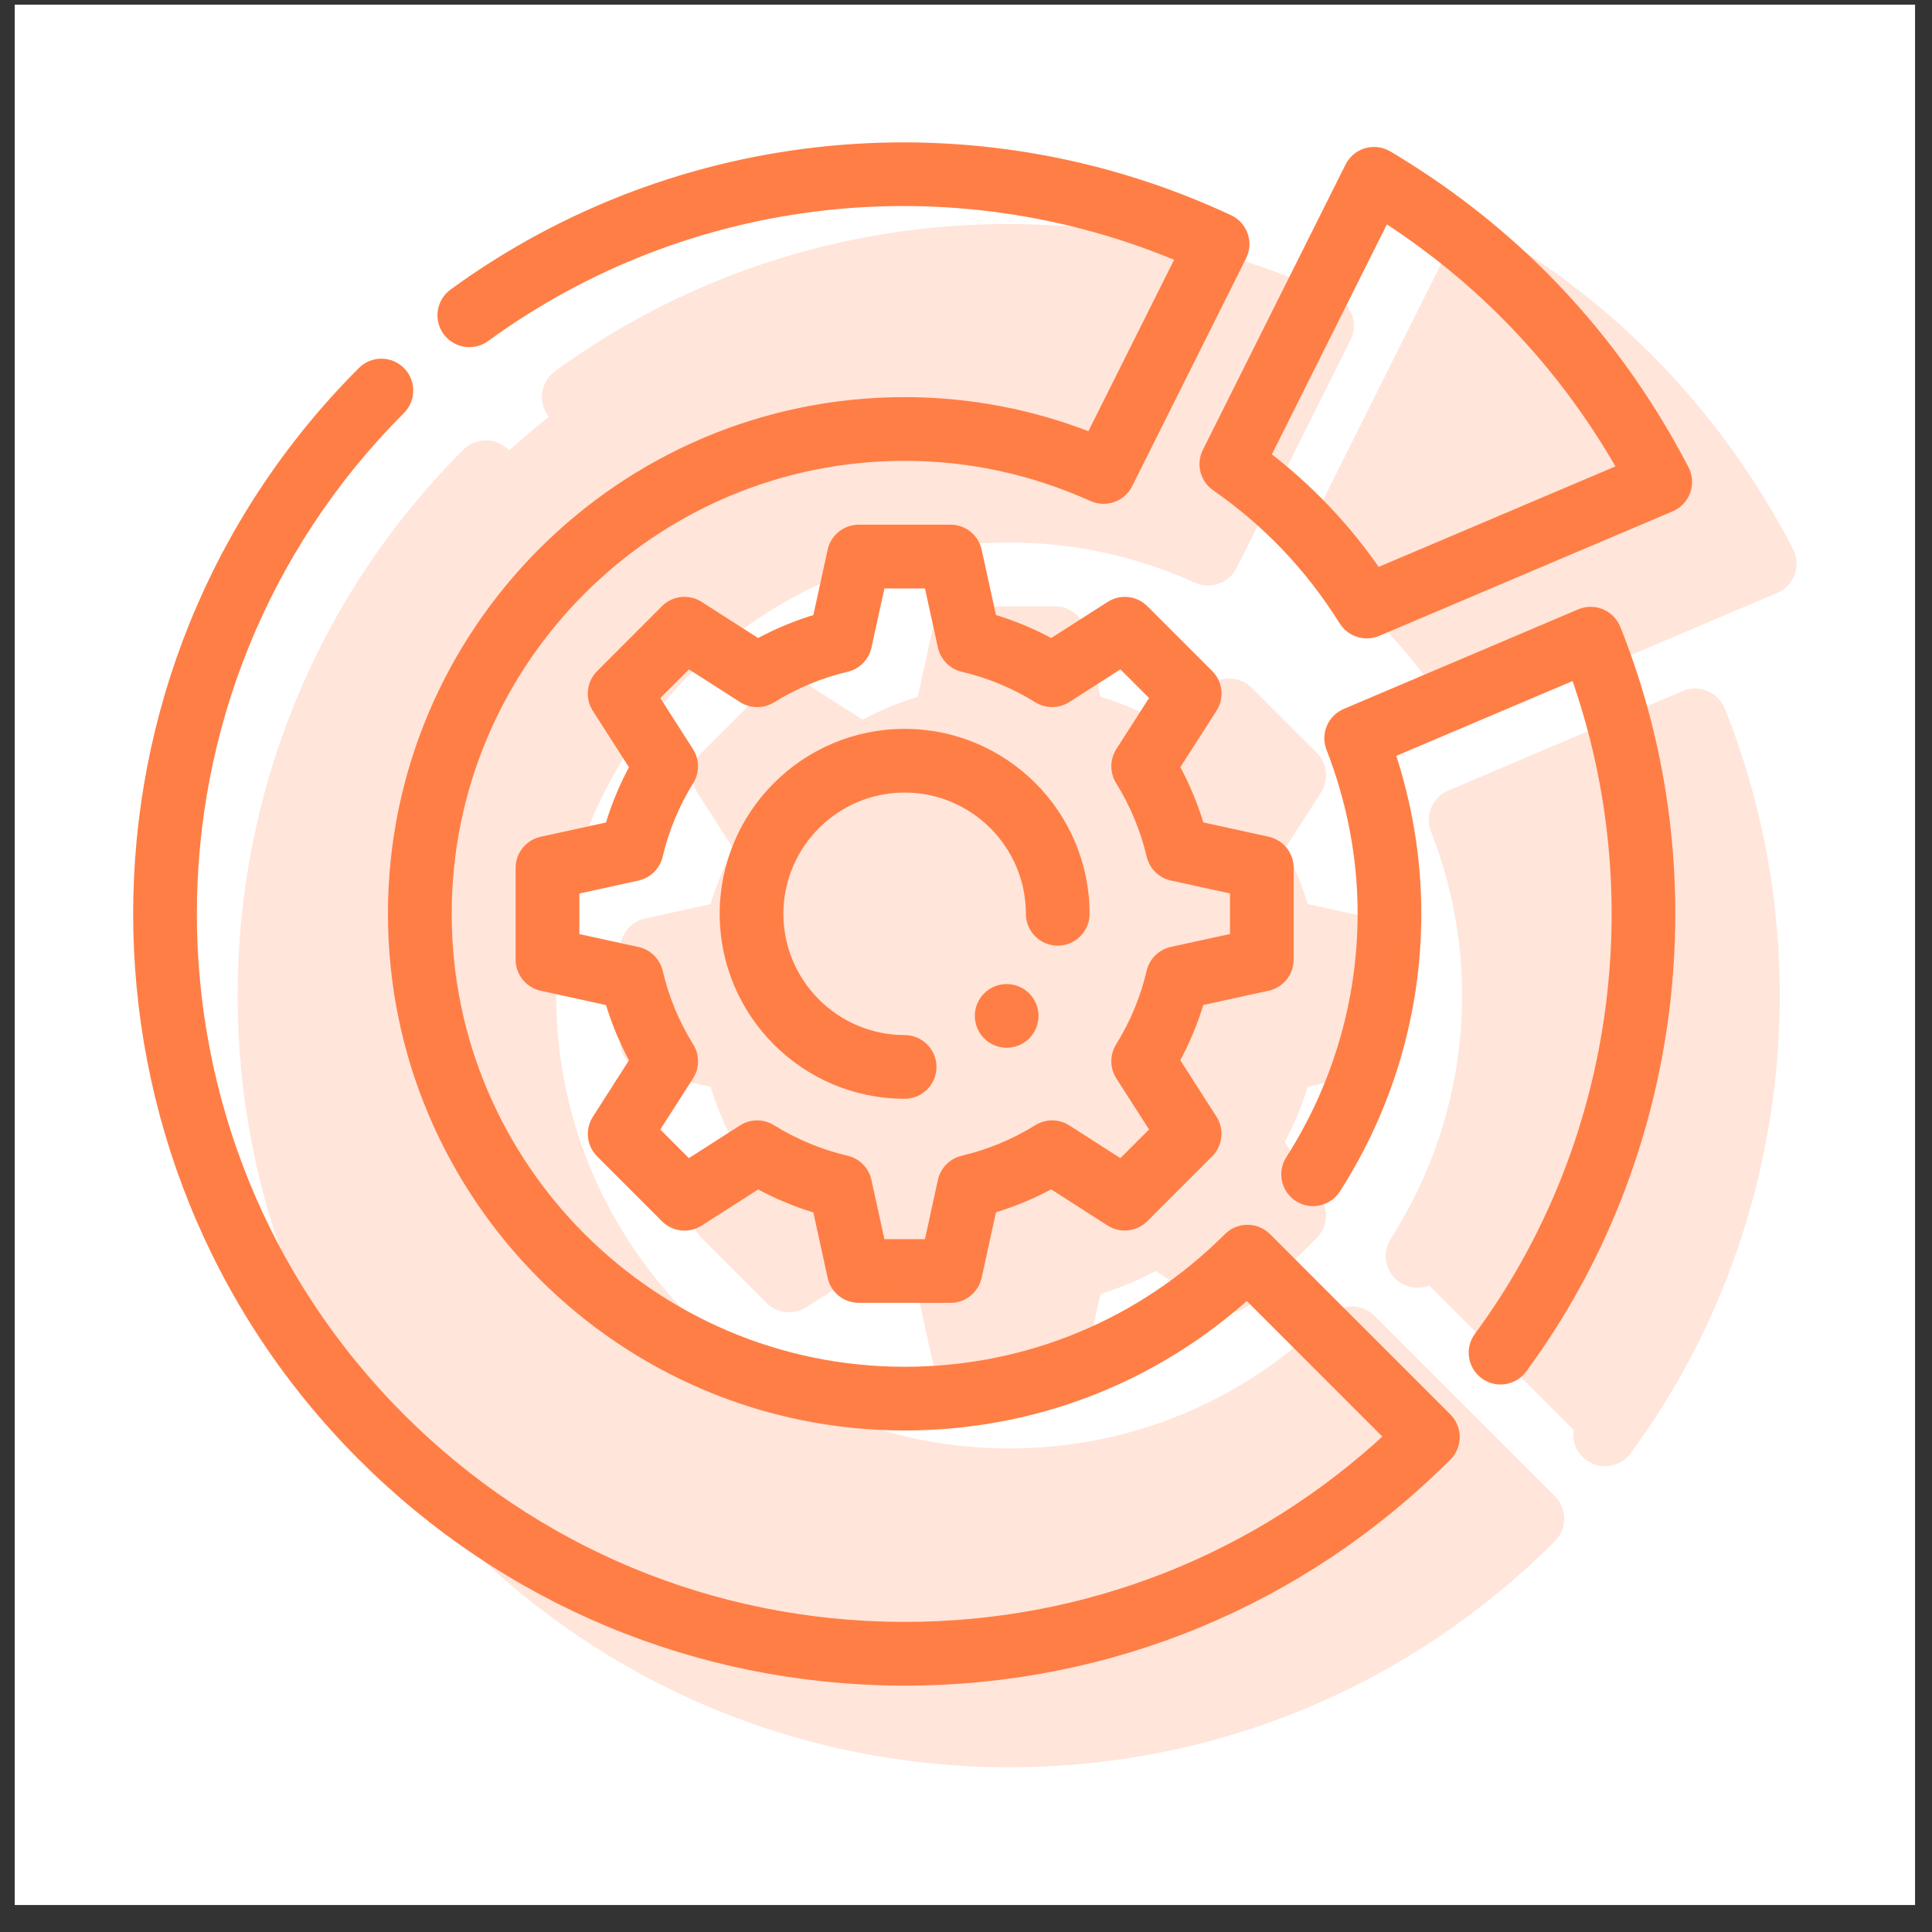
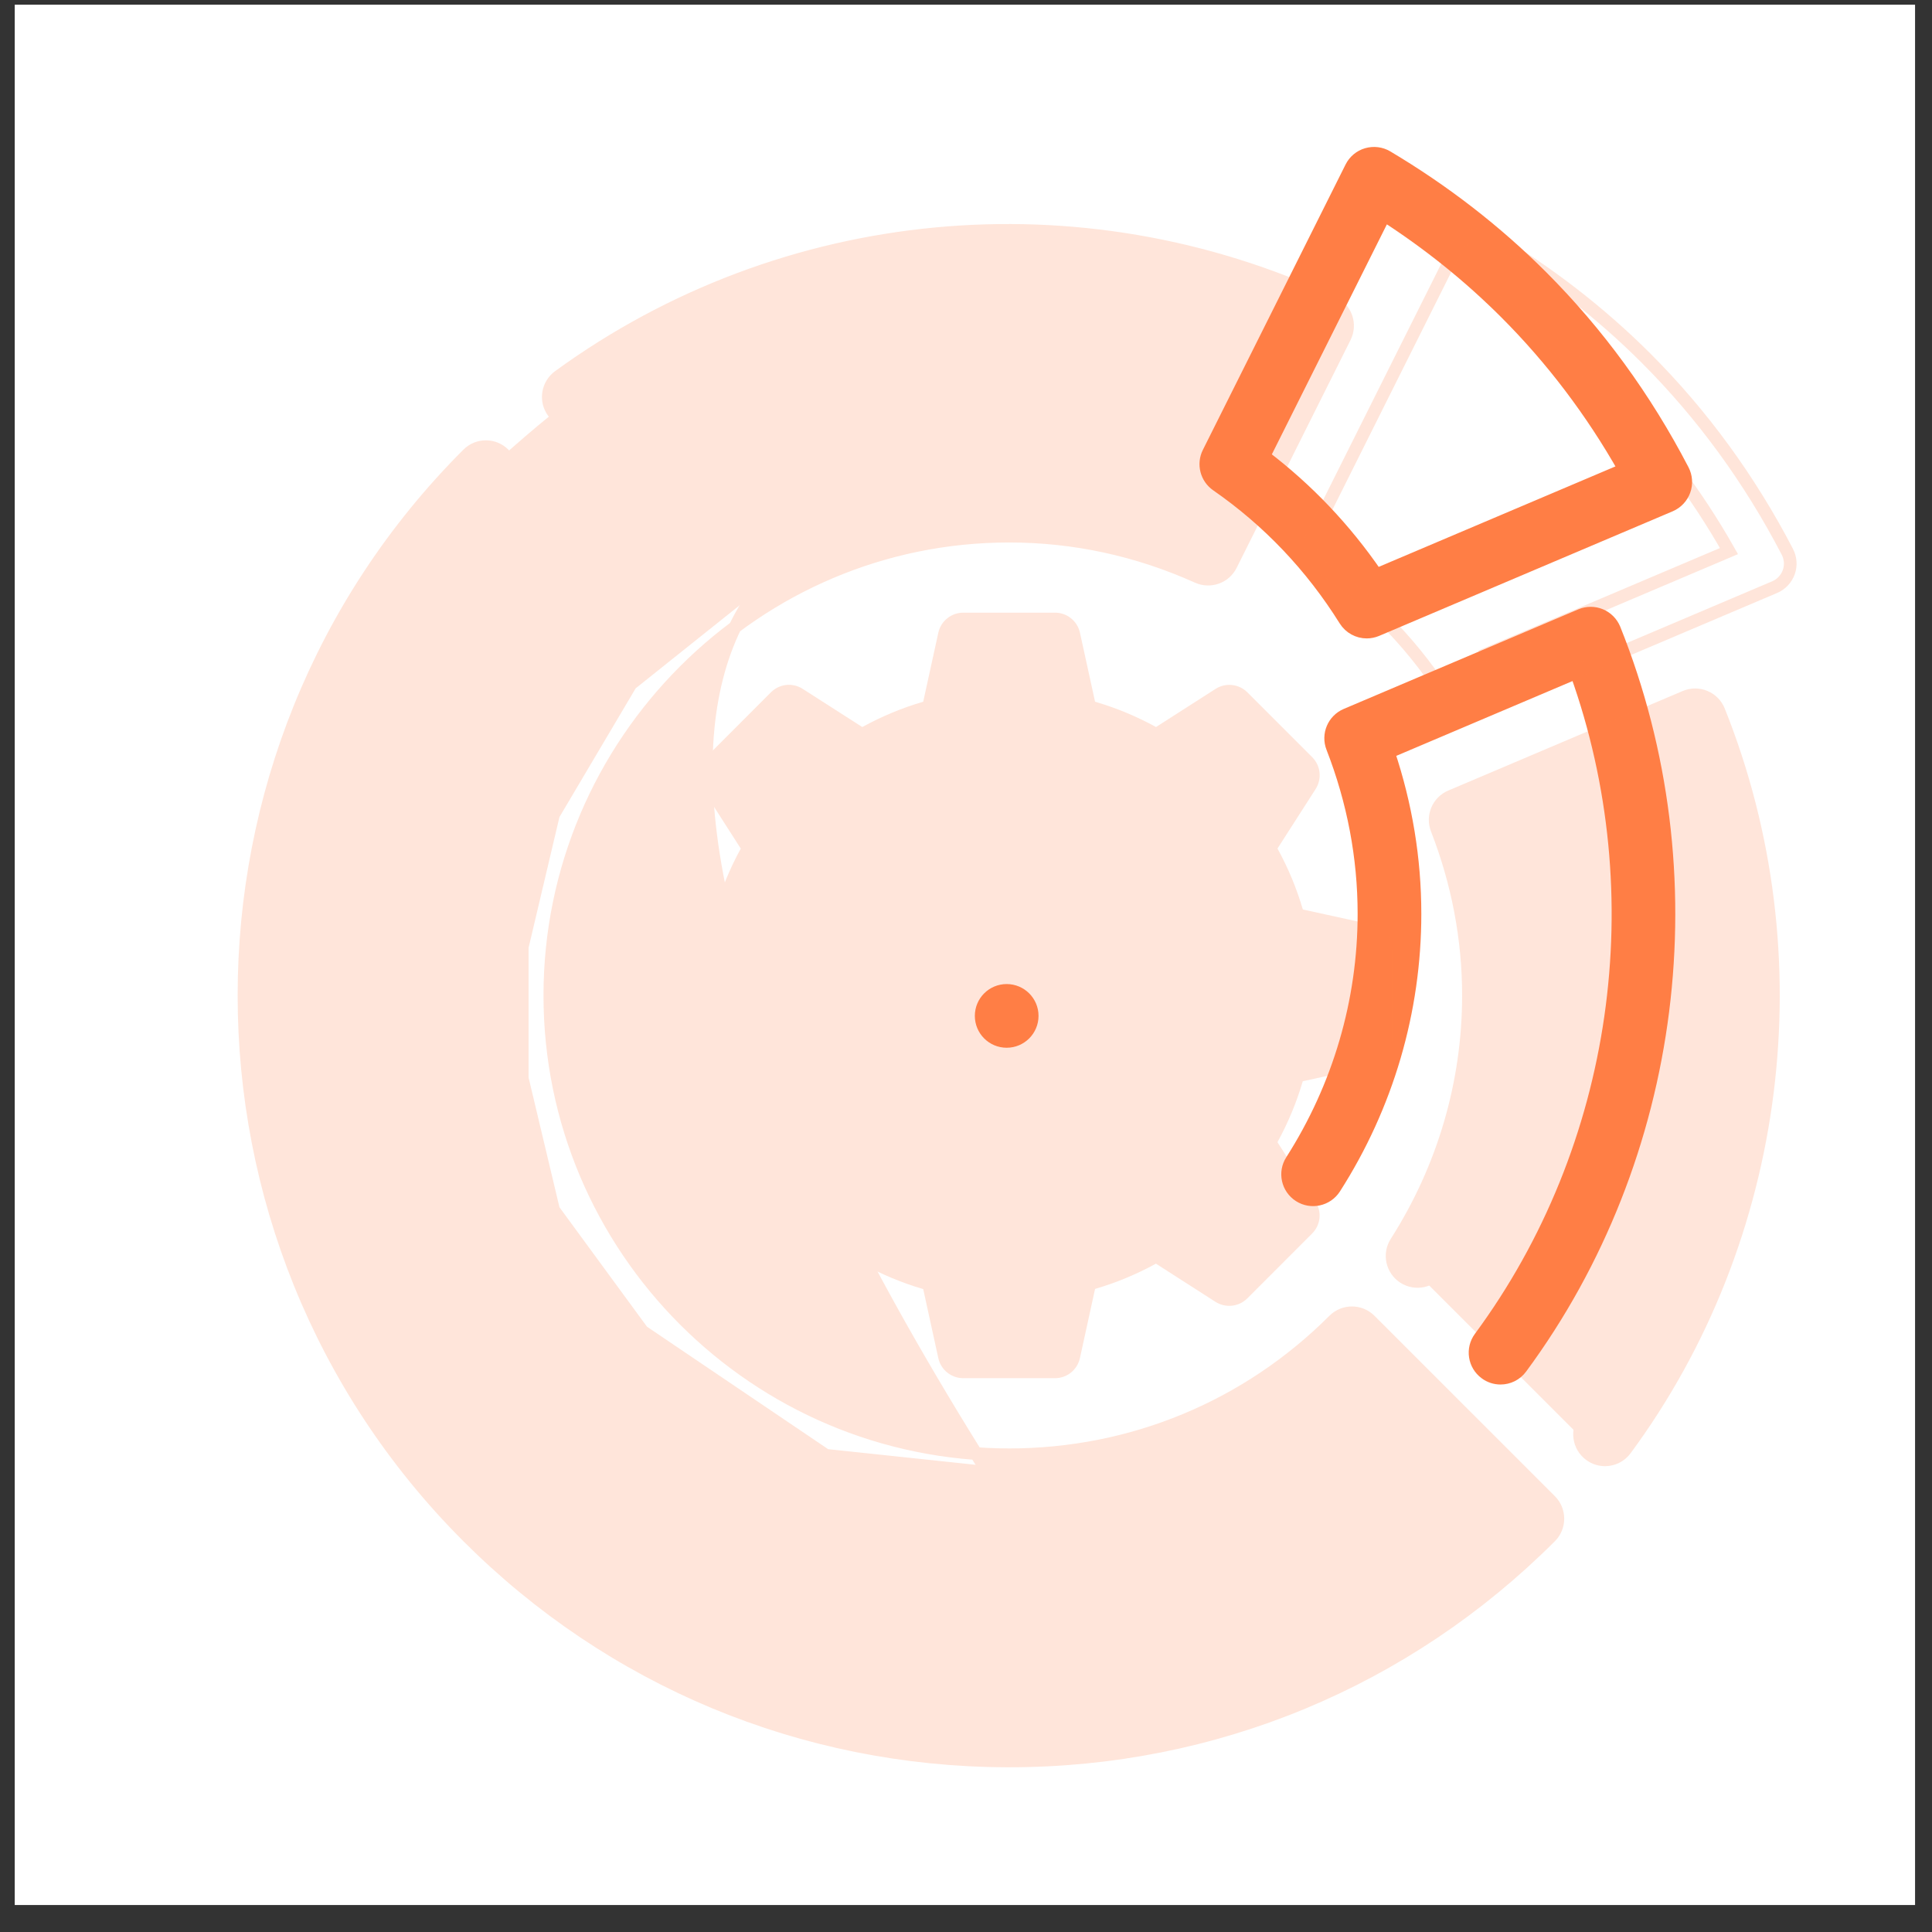
<svg xmlns="http://www.w3.org/2000/svg" width="61" height="61" viewBox="0 0 61 61" fill="none">
  <rect x="0" y="0" width="61" height="61" fill="#333333" stroke="none" />
  <rect width="60" height="60" transform="translate(0.465 0.148)" fill="white" />
-   <path d="M30.013 40.936H27.114C26.735 40.936 26.408 40.672 26.327 40.303L25.851 38.122C25.182 37.928 24.539 37.66 23.928 37.323L22.048 38.527C21.732 38.733 21.313 38.688 21.044 38.419L18.996 36.371C18.728 36.103 18.683 35.686 18.888 35.367L20.091 33.487C19.755 32.874 19.487 32.23 19.292 31.563L17.114 31.086C16.745 31.005 16.48 30.678 16.48 30.299V27.402C16.48 27.023 16.745 26.696 17.114 26.616L19.291 26.139C19.486 25.472 19.753 24.829 20.09 24.215L18.886 22.336C18.682 22.017 18.727 21.598 18.994 21.331L21.042 19.281C21.311 19.012 21.729 18.967 22.046 19.173L23.927 20.377C24.539 20.041 25.182 19.772 25.851 19.577L26.327 17.399C26.408 17.03 26.735 16.766 27.114 16.766H30.013C30.391 16.766 30.718 17.03 30.799 17.399L31.276 19.577C31.945 19.772 32.587 20.04 33.2 20.377L35.08 19.173C35.398 18.968 35.818 19.014 36.084 19.281L38.132 21.329C38.4 21.596 38.445 22.014 38.24 22.334L37.036 24.213C37.373 24.826 37.641 25.47 37.836 26.137L40.013 26.614C40.382 26.695 40.646 27.022 40.646 27.401V30.298C40.646 30.676 40.382 31.003 40.013 31.084L37.834 31.561C37.639 32.228 37.372 32.871 37.035 33.485L38.239 35.364C38.443 35.683 38.398 36.1 38.13 36.368L36.083 38.417C35.813 38.685 35.396 38.728 35.077 38.525L33.198 37.32C32.587 37.655 31.943 37.923 31.276 38.118L30.799 40.298C30.718 40.672 30.391 40.936 30.013 40.936ZM27.763 39.325H29.365L29.808 37.297C29.874 36.995 30.109 36.758 30.411 36.685C31.255 36.487 32.057 36.153 32.795 35.696C33.06 35.531 33.392 35.533 33.656 35.702L35.403 36.822L36.535 35.689L35.415 33.941C35.248 33.68 35.246 33.346 35.409 33.082C35.87 32.339 36.203 31.537 36.398 30.697C36.469 30.394 36.706 30.161 37.011 30.093L39.036 29.65V28.048L37.012 27.605C36.709 27.539 36.471 27.304 36.4 27.003C36.202 26.163 35.868 25.359 35.409 24.618C35.246 24.354 35.248 24.02 35.415 23.759L36.535 22.011L35.403 20.879L33.654 21.998C33.392 22.165 33.058 22.167 32.795 22.004C32.056 21.545 31.253 21.213 30.411 21.015C30.109 20.944 29.874 20.705 29.808 20.402L29.365 18.379H27.763L27.32 20.404C27.254 20.707 27.019 20.944 26.717 21.016C25.875 21.215 25.072 21.548 24.333 22.006C24.067 22.17 23.733 22.167 23.474 21.999L21.725 20.879L20.593 22.012L21.712 23.761C21.88 24.021 21.882 24.355 21.719 24.619C21.258 25.362 20.925 26.165 20.728 27.004C20.657 27.305 20.419 27.541 20.116 27.607L18.092 28.052V29.653L20.117 30.096C20.42 30.162 20.659 30.398 20.73 30.701C20.926 31.54 21.258 32.343 21.719 33.084C21.883 33.348 21.88 33.682 21.712 33.943L20.593 35.691L21.724 36.822L23.472 35.702C23.732 35.535 24.067 35.531 24.331 35.696C25.069 36.153 25.871 36.487 26.716 36.685C27.017 36.756 27.252 36.995 27.318 37.297L27.763 39.325ZM28.562 34.492C25.453 34.492 22.923 31.962 22.923 28.852C22.923 25.742 25.453 23.213 28.562 23.213C31.672 23.213 34.202 25.742 34.202 28.852C34.202 29.297 33.841 29.658 33.396 29.658C32.952 29.658 32.591 29.297 32.591 28.852C32.591 26.632 30.783 24.824 28.562 24.824C26.342 24.824 24.534 26.632 24.534 28.852C24.534 31.073 26.342 32.881 28.562 32.881C29.007 32.881 29.368 33.242 29.368 33.686C29.368 34.131 29.007 34.492 28.562 34.492Z" fill="#FF7E45" stroke="#FF7E45" stroke-width="0.4" />
  <path d="M31.784 32.881C32.229 32.881 32.59 32.52 32.59 32.075C32.59 31.63 32.229 31.27 31.784 31.27C31.339 31.27 30.979 31.63 30.979 32.075C30.979 32.52 31.339 32.881 31.784 32.881Z" fill="#FF7E45" stroke="#FF7E45" stroke-width="0.4" />
-   <path d="M28.563 53.021C28.529 53.021 28.494 53.021 28.46 53.021C22.042 52.992 16.009 50.48 11.473 45.942C2.048 36.517 2.048 21.185 11.473 11.761C11.787 11.446 12.298 11.446 12.612 11.761C12.926 12.075 12.926 12.585 12.612 12.9C3.817 21.694 3.817 36.006 12.612 44.803C16.845 49.036 22.477 51.382 28.465 51.409H28.563C34.322 51.409 39.746 49.271 43.935 45.364L39.373 40.802C36.405 43.493 32.596 44.965 28.563 44.965C19.678 44.965 12.449 37.737 12.449 28.852C12.449 19.967 19.678 12.739 28.563 12.739C30.59 12.739 32.57 13.117 34.462 13.867L37.345 8.1C30.063 5.012 21.686 5.948 15.293 10.607C14.934 10.868 14.43 10.789 14.167 10.43C13.904 10.07 13.985 9.566 14.344 9.303C21.434 4.139 30.799 3.246 38.784 6.976C38.982 7.068 39.132 7.236 39.204 7.442C39.277 7.648 39.261 7.874 39.164 8.067L35.566 15.264C35.372 15.65 34.911 15.813 34.514 15.637C32.619 14.783 30.616 14.35 28.563 14.35C20.567 14.35 14.061 20.857 14.061 28.852C14.061 36.848 20.567 43.354 28.563 43.354C32.437 43.354 36.078 41.846 38.817 39.107C39.132 38.792 39.642 38.792 39.957 39.107L45.653 44.803C45.967 45.117 45.967 45.628 45.653 45.942C41.086 50.509 35.021 53.021 28.563 53.021Z" fill="#FF7E45" stroke="#FF7E45" stroke-width="0.4" />
  <path d="M47.377 43.514C47.211 43.514 47.043 43.463 46.9 43.356C46.542 43.092 46.465 42.588 46.731 42.23C51.151 36.237 52.287 28.265 49.768 21.236L43.838 23.753C44.394 25.411 44.676 27.122 44.676 28.853C44.676 31.919 43.8 34.913 42.138 37.51C41.898 37.884 41.4 37.994 41.026 37.755C40.651 37.515 40.541 37.017 40.782 36.644C42.275 34.304 43.065 31.61 43.065 28.853C43.065 27.066 42.73 25.3 42.069 23.601C41.911 23.197 42.103 22.738 42.506 22.567L49.91 19.423C50.11 19.339 50.334 19.338 50.533 19.421C50.733 19.504 50.891 19.665 50.972 19.864C54.066 27.589 52.938 36.526 48.026 43.184C47.868 43.4 47.625 43.514 47.377 43.514Z" fill="#FF7E45" stroke="#FF7E45" stroke-width="0.4" />
  <path d="M43.152 19.957C42.882 19.957 42.621 19.82 42.469 19.578C41.407 17.878 40.044 16.444 38.418 15.316C38.09 15.088 37.978 14.652 38.157 14.295L42.663 5.284C42.763 5.084 42.941 4.934 43.156 4.872C43.372 4.81 43.602 4.838 43.794 4.952C45.592 6.021 47.236 7.293 48.678 8.736C50.45 10.508 51.949 12.563 53.135 14.846C53.238 15.046 53.254 15.279 53.178 15.489C53.102 15.7 52.941 15.871 52.735 15.959L43.467 19.893C43.365 19.936 43.257 19.957 43.152 19.957ZM39.904 14.404C41.28 15.45 42.472 16.705 43.459 18.146L51.291 14.822C50.254 12.99 48.995 11.33 47.54 9.875C46.393 8.728 45.107 7.693 43.71 6.794L39.904 14.404Z" fill="#FF7E45" stroke="#FF7E45" stroke-width="0.4" />
  <g opacity="0.2">
    <path d="M33.311 43.514H30.413C30.034 43.514 29.707 43.25 29.626 42.881L29.149 40.701C28.481 40.506 27.838 40.238 27.227 39.901L25.346 41.105C25.031 41.311 24.612 41.266 24.343 40.997L22.295 38.949C22.027 38.681 21.982 38.264 22.187 37.945L23.39 36.065C23.054 35.452 22.786 34.808 22.591 34.141L20.413 33.664C20.044 33.583 19.779 33.256 19.779 32.877V29.98C19.779 29.602 20.044 29.274 20.413 29.194L22.59 28.717C22.785 28.05 23.052 27.407 23.389 26.793L22.185 24.914C21.98 24.595 22.026 24.176 22.293 23.909L24.341 21.859C24.61 21.59 25.027 21.545 25.345 21.751L27.225 22.955C27.838 22.62 28.481 22.351 29.149 22.156L29.626 19.977C29.707 19.608 30.034 19.344 30.413 19.344H33.311C33.69 19.344 34.017 19.608 34.098 19.977L34.575 22.156C35.243 22.351 35.886 22.618 36.499 22.955L38.379 21.751C38.697 21.547 39.117 21.592 39.383 21.859L41.431 23.907C41.699 24.175 41.744 24.592 41.539 24.913L40.335 26.791C40.672 27.404 40.94 28.048 41.135 28.715L43.311 29.192C43.68 29.273 43.945 29.6 43.945 29.979V32.876C43.945 33.255 43.68 33.582 43.311 33.662L41.133 34.139C40.938 34.806 40.67 35.449 40.334 36.063L41.537 37.942C41.742 38.261 41.697 38.678 41.429 38.946L39.381 40.995C39.112 41.263 38.695 41.306 38.376 41.103L36.497 39.898C35.886 40.233 35.242 40.501 34.575 40.696L34.098 42.876C34.017 43.25 33.69 43.514 33.311 43.514ZM31.861 37.07C28.751 37.07 26.221 34.54 26.221 31.43C26.221 28.321 28.751 25.791 31.861 25.791C34.971 25.791 37.501 28.321 37.501 31.43C37.501 31.875 37.14 32.236 36.695 32.236C36.251 32.236 35.889 31.875 35.889 31.43C35.889 29.21 34.082 27.402 31.861 27.402C29.641 27.402 27.833 29.21 27.833 31.43C27.833 33.651 29.641 35.459 31.861 35.459C32.306 35.459 32.667 35.82 32.667 36.264C32.667 36.709 32.306 37.07 31.861 37.07Z" fill="#FF7E45" />
-     <path d="M38.714 36.519L39.834 38.267L38.701 39.4L36.955 38.28C36.69 38.111 36.358 38.109 36.094 38.274C35.356 38.731 34.554 39.065 33.709 39.263C33.408 39.336 33.173 39.573 33.107 39.876L32.664 41.903H31.062L30.617 39.876C30.551 39.573 30.316 39.334 30.015 39.263C29.17 39.065 28.368 38.731 27.63 38.274C27.366 38.109 27.03 38.113 26.771 38.28L25.023 39.4L23.892 38.269L25.011 36.521C25.179 36.26 25.182 35.926 25.018 35.662C24.557 34.921 24.225 34.118 24.028 33.279C23.957 32.976 23.719 32.74 23.416 32.674L21.391 32.231V30.63L23.415 30.185C23.717 30.119 23.956 29.884 24.027 29.582C24.223 28.743 24.557 27.94 25.018 27.198C25.18 26.933 25.179 26.6 25.011 26.339L23.892 24.59L25.024 23.457L26.773 24.577C27.032 24.745 27.366 24.748 27.631 24.584C28.371 24.126 29.174 23.793 30.016 23.595C30.317 23.522 30.553 23.285 30.619 22.982L31.062 20.957H32.664L33.107 22.981C33.173 23.284 33.408 23.522 33.709 23.593C34.552 23.791 35.355 24.123 36.094 24.582C36.357 24.745 36.69 24.743 36.953 24.576L38.701 23.457L39.834 24.589L38.714 26.337C38.547 26.598 38.545 26.932 38.708 27.196C39.167 27.937 39.501 28.741 39.699 29.581C39.77 29.882 40.008 30.117 40.311 30.183L42.335 30.626V32.228L40.309 32.671C40.005 32.739 39.768 32.972 39.697 33.276M33.311 43.514H30.413C30.034 43.514 29.707 43.25 29.626 42.881L29.149 40.701C28.481 40.506 27.838 40.238 27.227 39.901L25.346 41.105C25.031 41.311 24.612 41.266 24.343 40.997L22.295 38.949C22.027 38.681 21.982 38.264 22.187 37.945L23.39 36.065C23.054 35.452 22.786 34.808 22.591 34.141L20.413 33.664C20.044 33.583 19.779 33.256 19.779 32.877V29.98C19.779 29.602 20.044 29.274 20.413 29.194L22.59 28.717C22.785 28.05 23.052 27.407 23.389 26.793L22.185 24.914C21.98 24.595 22.026 24.176 22.293 23.909L24.341 21.859C24.61 21.59 25.027 21.545 25.345 21.751L27.225 22.955C27.838 22.62 28.481 22.351 29.149 22.156L29.626 19.977C29.707 19.608 30.034 19.344 30.413 19.344H33.311C33.69 19.344 34.017 19.608 34.098 19.977L34.575 22.156C35.243 22.351 35.886 22.618 36.499 22.955L38.379 21.751C38.697 21.547 39.117 21.592 39.383 21.859L41.431 23.907C41.699 24.175 41.744 24.592 41.539 24.913L40.335 26.791C40.672 27.404 40.94 28.048 41.135 28.715L43.311 29.192C43.68 29.273 43.945 29.6 43.945 29.979V32.876C43.945 33.255 43.68 33.582 43.311 33.662L41.133 34.139C40.938 34.806 40.67 35.449 40.334 36.063L41.537 37.942C41.742 38.261 41.697 38.678 41.429 38.946L39.381 40.995C39.112 41.263 38.695 41.306 38.376 41.103L36.497 39.898C35.886 40.233 35.242 40.501 34.575 40.696L34.098 42.876C34.017 43.25 33.69 43.514 33.311 43.514ZM31.861 37.07C28.751 37.07 26.221 34.54 26.221 31.43C26.221 28.321 28.751 25.791 31.861 25.791C34.971 25.791 37.501 28.321 37.501 31.43C37.501 31.875 37.14 32.236 36.695 32.236C36.251 32.236 35.889 31.875 35.889 31.43C35.889 29.21 34.082 27.402 31.861 27.402C29.641 27.402 27.833 29.21 27.833 31.43C27.833 33.651 29.641 35.459 31.861 35.459C32.306 35.459 32.667 35.82 32.667 36.264C32.667 36.709 32.306 37.07 31.861 37.07Z" stroke="#FF7E45" stroke-width="0.4" />
    <path d="M35.083 35.459C35.528 35.459 35.889 35.098 35.889 34.653C35.889 34.208 35.528 33.848 35.083 33.848C34.638 33.848 34.277 34.208 34.277 34.653C34.277 35.098 34.638 35.459 35.083 35.459Z" fill="#FF7E45" stroke="#FF7E45" stroke-width="0.4" />
-     <path d="M31.862 55.599C31.828 55.599 31.792 55.599 31.759 55.599C25.34 55.57 19.308 53.058 14.772 48.52C5.347 39.095 5.347 23.763 14.772 14.339C15.086 14.024 15.597 14.024 15.911 14.339C16.225 14.653 16.225 15.164 15.911 15.478C7.116 24.273 7.116 38.585 15.911 47.381C20.144 51.614 25.776 53.96 31.763 53.987H31.862C37.621 53.987 43.044 51.849 47.234 47.942L42.672 43.38C39.704 46.071 35.895 47.544 31.862 47.544C22.977 47.544 15.748 40.315 15.748 31.43C15.748 22.545 22.977 15.317 31.862 15.317C33.889 15.317 35.869 15.695 37.761 16.445L40.644 10.678C33.362 7.59 24.984 8.526 18.592 13.185C18.233 13.446 17.729 13.367 17.466 13.008C17.203 12.648 17.284 12.144 17.643 11.881C24.733 6.717 34.098 5.824 42.082 9.555C42.281 9.646 42.431 9.814 42.503 10.02C42.575 10.226 42.559 10.452 42.463 10.645L38.865 17.842C38.671 18.228 38.21 18.391 37.812 18.215C35.917 17.361 33.914 16.928 31.862 16.928C23.866 16.928 17.36 23.435 17.36 31.43C17.36 39.426 23.866 45.932 31.862 45.932C35.735 45.932 39.377 44.424 42.116 41.685C42.431 41.371 42.941 41.371 43.255 41.685L48.952 47.381C49.266 47.695 49.266 48.206 48.952 48.52C44.385 53.087 38.32 55.599 31.862 55.599Z" fill="#FF7E45" stroke="#FF7E45" stroke-width="0.4" />
+     <path d="M31.862 55.599C31.828 55.599 31.792 55.599 31.759 55.599C25.34 55.57 19.308 53.058 14.772 48.52C5.347 39.095 5.347 23.763 14.772 14.339C15.086 14.024 15.597 14.024 15.911 14.339C16.225 14.653 16.225 15.164 15.911 15.478C7.116 24.273 7.116 38.585 15.911 47.381C20.144 51.614 25.776 53.96 31.763 53.987H31.862C37.621 53.987 43.044 51.849 47.234 47.942L42.672 43.38C39.704 46.071 35.895 47.544 31.862 47.544C15.748 22.545 22.977 15.317 31.862 15.317C33.889 15.317 35.869 15.695 37.761 16.445L40.644 10.678C33.362 7.59 24.984 8.526 18.592 13.185C18.233 13.446 17.729 13.367 17.466 13.008C17.203 12.648 17.284 12.144 17.643 11.881C24.733 6.717 34.098 5.824 42.082 9.555C42.281 9.646 42.431 9.814 42.503 10.02C42.575 10.226 42.559 10.452 42.463 10.645L38.865 17.842C38.671 18.228 38.21 18.391 37.812 18.215C35.917 17.361 33.914 16.928 31.862 16.928C23.866 16.928 17.36 23.435 17.36 31.43C17.36 39.426 23.866 45.932 31.862 45.932C35.735 45.932 39.377 44.424 42.116 41.685C42.431 41.371 42.941 41.371 43.255 41.685L48.952 47.381C49.266 47.695 49.266 48.206 48.952 48.52C44.385 53.087 38.32 55.599 31.862 55.599Z" fill="#FF7E45" stroke="#FF7E45" stroke-width="0.4" />
    <path d="M50.676 46.092C50.51 46.092 50.342 46.041 50.199 45.934C49.841 45.67 49.764 45.166 50.029 44.808C54.449 38.816 55.585 30.843 53.067 23.814L47.137 26.331C47.693 27.989 47.975 29.7 47.975 31.431C47.975 34.497 47.098 37.491 45.437 40.089C45.197 40.462 44.699 40.572 44.325 40.334C43.95 40.093 43.84 39.596 44.08 39.222C45.574 36.882 46.364 34.188 46.364 31.431C46.364 29.644 46.029 27.878 45.368 26.179C45.21 25.775 45.402 25.316 45.804 25.145L53.209 22.001C53.408 21.917 53.633 21.916 53.832 22C54.032 22.082 54.19 22.243 54.27 22.443C57.364 30.168 56.236 39.104 51.325 45.762C51.167 45.978 50.924 46.092 50.676 46.092Z" fill="#FF7E45" stroke="#FF7E45" stroke-width="0.4" />
-     <path d="M46.451 22.535C46.181 22.535 45.919 22.398 45.768 22.157C44.706 20.457 43.343 19.023 41.717 17.895C41.388 17.666 41.277 17.231 41.456 16.873L45.961 7.862C46.061 7.662 46.24 7.513 46.455 7.45C46.67 7.389 46.901 7.416 47.093 7.53C48.891 8.599 50.534 9.872 51.977 11.314C53.749 13.086 55.248 15.141 56.434 17.424C56.537 17.624 56.553 17.858 56.477 18.067C56.401 18.278 56.24 18.449 56.034 18.537L46.766 22.471C46.664 22.514 46.556 22.535 46.451 22.535Z" fill="#FF7E45" />
    <path d="M46.757 20.724L54.59 17.4C53.553 15.568 52.294 13.908 50.839 12.453C49.692 11.306 48.406 10.271 47.009 9.372M46.451 22.535C46.181 22.535 45.919 22.398 45.768 22.157C44.706 20.457 43.343 19.023 41.717 17.895C41.388 17.666 41.277 17.231 41.456 16.873L45.961 7.862C46.061 7.662 46.24 7.513 46.455 7.45C46.67 7.389 46.901 7.416 47.093 7.53C48.891 8.599 50.534 9.872 51.977 11.314C53.749 13.086 55.248 15.141 56.434 17.424C56.537 17.624 56.553 17.858 56.477 18.067C56.401 18.278 56.24 18.449 56.034 18.537L46.766 22.471C46.664 22.514 46.556 22.535 46.451 22.535Z" stroke="#FF7E45" stroke-width="0.4" />
    <path d="M38.014 17.084L41.719 10.616V10.095L38.956 9.315L35.348 8.047L30.212 8.21L25.336 8.991L19.712 11.429C19.116 11.765 17.319 13.008 14.901 15.297C12.482 17.585 10.989 20.541 10.545 21.733L8.594 27.194V34.313L9.829 38.507L11.421 43.123L14.51 47.316L18.964 51.282L25.043 53.688L29.951 54.728L37.395 54.37L42.044 52.517L45.522 50.567L48.285 48.064L42.694 42.343L40.841 43.805L37.395 45.756L33.202 46.504L26.148 45.756L20.427 41.888L17.664 38.117L16.689 34.021V29.925L17.664 25.797L20.07 21.733L24.751 17.995L27.709 16.337H33.04L38.014 17.084Z" fill="#FF7E45" />
    <path d="M48.509 24.699L46.703 26.157L46.417 27.362L47.114 30.436L46.893 34.938L44.578 40.041L50.284 45.747L52.376 43.655L54.849 35.318L55.261 29.961L53.581 23.051H53.01L48.509 24.699Z" fill="#FF7E45" />
  </g>
</svg>